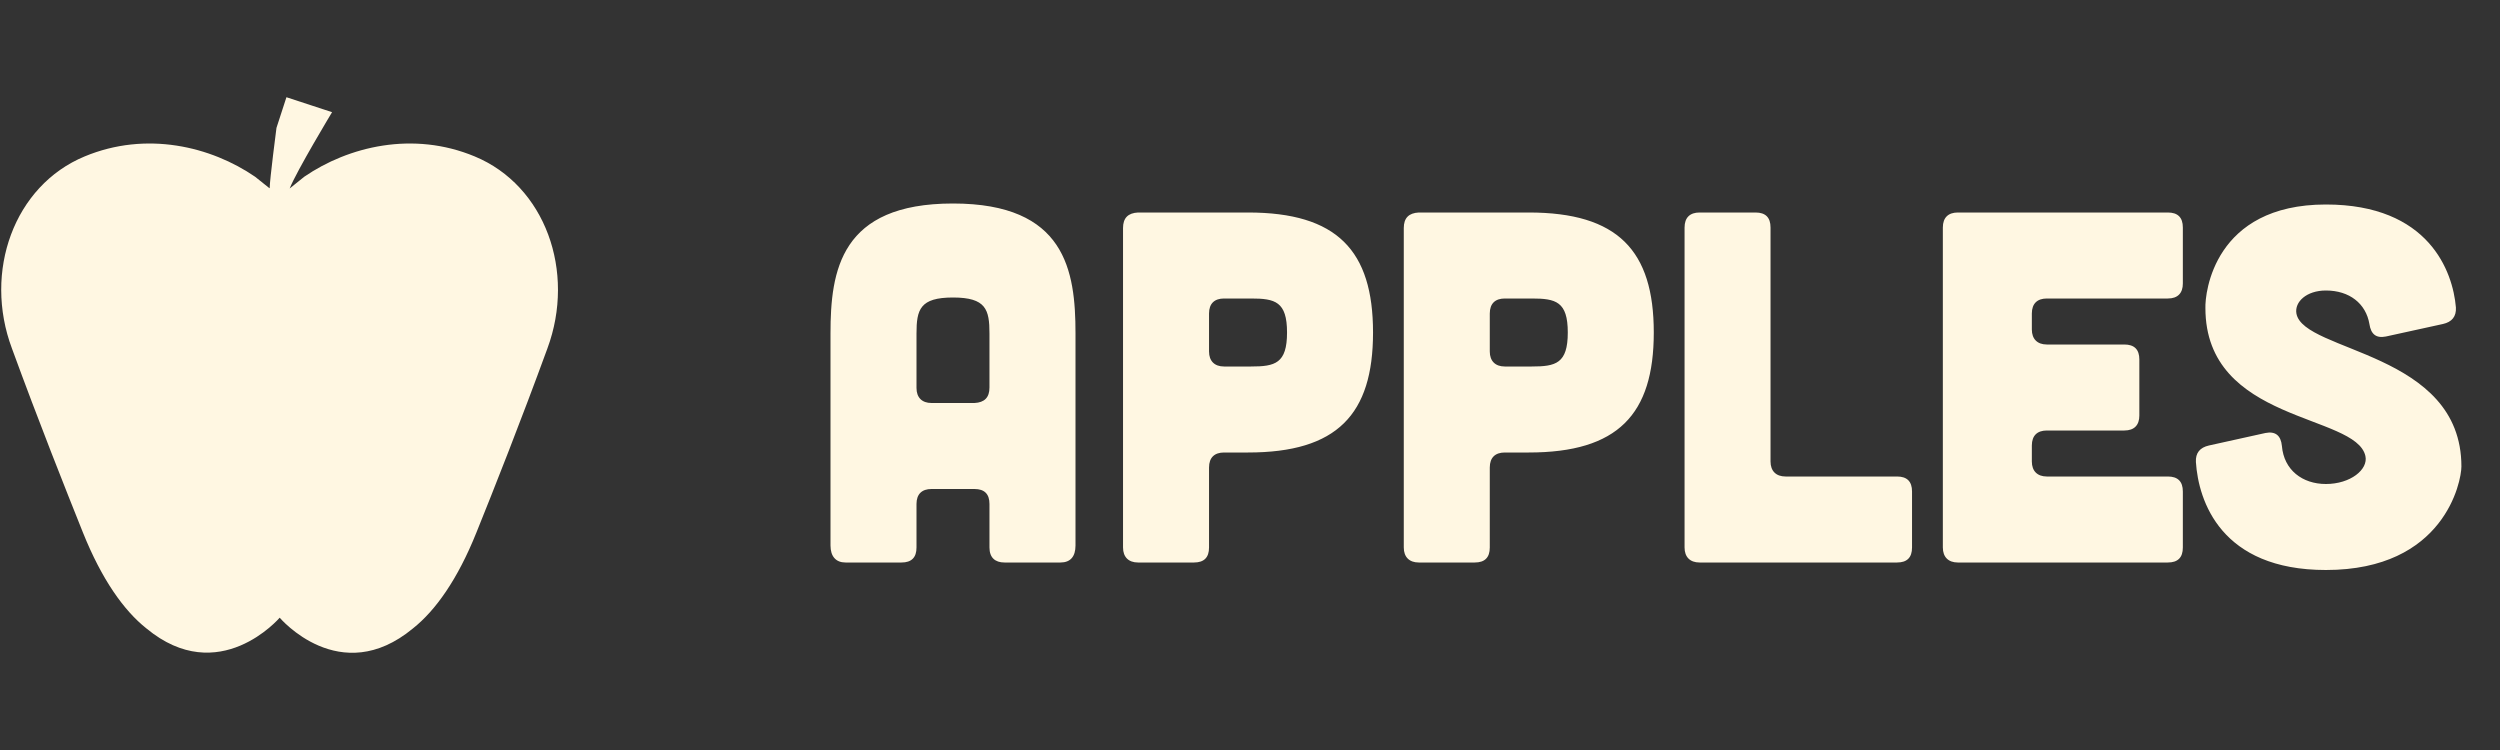
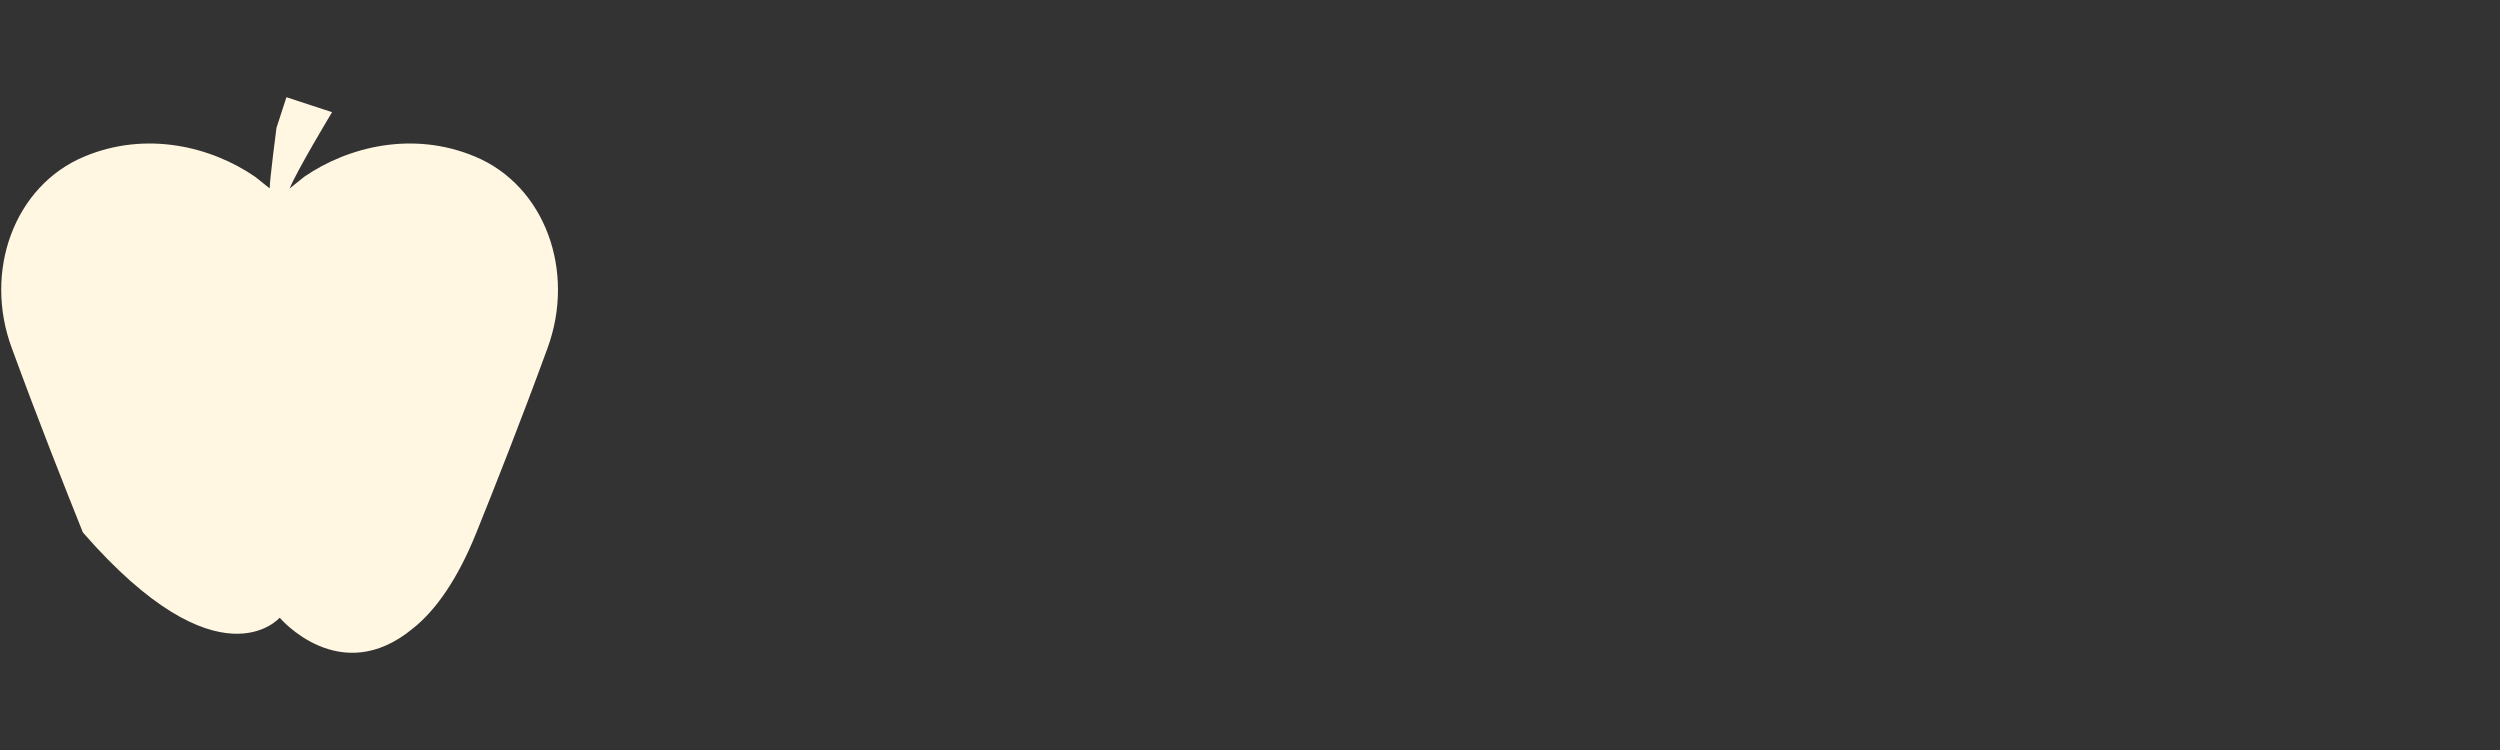
<svg xmlns="http://www.w3.org/2000/svg" width="80" height="24" viewBox="0 0 80 24" fill="none">
  <rect x="0" y="0" width="80" height="24" fill="#333333" stroke="none" />
-   <path d="M8.619 6.02L8.162 5.655C6.748 4.686 4.683 4.184 2.71 5.005C0.451 5.94 -0.541 8.689 0.383 11.153C1.238 13.492 2.105 15.671 2.653 17.039C3.257 18.545 3.965 19.538 4.683 20.108C7.01 22.036 8.95 19.766 8.95 19.766C8.95 19.766 10.877 22.047 13.216 20.108C13.934 19.538 14.642 18.545 15.246 17.039C15.794 15.682 16.661 13.492 17.516 11.153C18.429 8.689 17.448 5.94 15.189 5.005C13.216 4.184 11.151 4.686 9.737 5.655L9.269 6.032C9.497 5.461 10.626 3.59 10.626 3.59L9.166 3.111L8.847 4.092C8.847 4.092 8.63 5.758 8.63 6.02H8.619Z" fill="#FFF7E2" />
-   <path d="M34.416 10.672V17.456C34.416 17.808 34.255 18 33.935 18H32.144C31.84 18 31.663 17.84 31.663 17.52V16.128C31.663 15.808 31.503 15.648 31.183 15.648H29.808C29.503 15.648 29.328 15.808 29.328 16.128V17.52C29.328 17.84 29.168 18 28.848 18H27.055C26.752 18 26.576 17.808 26.576 17.456V10.672C26.576 8.656 26.895 6.512 30.495 6.512C34.096 6.512 34.416 8.656 34.416 10.672ZM31.663 12.4V10.672C31.663 9.904 31.552 9.52 30.495 9.52C29.439 9.52 29.328 9.904 29.328 10.672V12.416C29.328 12.72 29.503 12.896 29.808 12.896H31.183C31.503 12.88 31.663 12.72 31.663 12.4ZM39.937 6.8C42.785 6.8 43.937 8.016 43.937 10.64C43.937 13.264 42.785 14.48 39.937 14.48H39.169C38.865 14.48 38.689 14.64 38.689 14.96V17.52C38.689 17.84 38.529 18 38.209 18H36.417C36.113 18 35.937 17.824 35.937 17.52V7.296C35.937 6.976 36.097 6.816 36.417 6.8H39.937ZM40.033 11.728C40.801 11.728 41.185 11.632 41.185 10.64C41.185 9.648 40.801 9.552 40.033 9.552H39.169C38.865 9.552 38.689 9.712 38.689 10.032V11.248C38.689 11.552 38.865 11.728 39.169 11.728H40.033ZM48.921 6.8C51.769 6.8 52.921 8.016 52.921 10.64C52.921 13.264 51.769 14.48 48.921 14.48H48.153C47.849 14.48 47.673 14.64 47.673 14.96V17.52C47.673 17.84 47.513 18 47.193 18H45.401C45.097 18 44.921 17.824 44.921 17.52V7.296C44.921 6.976 45.081 6.816 45.401 6.8H48.921ZM49.017 11.728C49.785 11.728 50.169 11.632 50.169 10.64C50.169 9.648 49.785 9.552 49.017 9.552H48.153C47.849 9.552 47.673 9.712 47.673 10.032V11.248C47.673 11.552 47.849 11.728 48.153 11.728H49.017ZM54.386 6.8H56.178C56.498 6.8 56.657 6.96 56.657 7.28V14.768C56.657 15.072 56.834 15.248 57.138 15.248H60.706C61.026 15.248 61.185 15.408 61.185 15.728V17.52C61.185 17.84 61.026 18 60.706 18H54.386C54.081 18 53.906 17.824 53.906 17.52V7.28C53.906 6.96 54.081 6.8 54.386 6.8ZM62.651 6.8H69.371C69.691 6.8 69.851 6.96 69.851 7.28V9.072C69.851 9.376 69.691 9.552 69.371 9.552H65.499C65.195 9.552 65.019 9.712 65.019 10.032V10.544C65.019 10.848 65.195 11.024 65.499 11.024H67.979C68.299 11.024 68.459 11.184 68.459 11.504V13.296C68.459 13.6 68.299 13.776 67.979 13.776H65.499C65.195 13.776 65.019 13.936 65.019 14.256V14.768C65.019 15.072 65.195 15.248 65.499 15.248H69.371C69.691 15.248 69.851 15.408 69.851 15.728V17.52C69.851 17.84 69.691 18 69.371 18H62.651C62.347 18 62.171 17.824 62.171 17.52V7.28C62.171 6.96 62.347 6.8 62.651 6.8ZM76.349 10.768C76.029 10.832 75.869 10.688 75.821 10.368C75.709 9.712 75.181 9.296 74.429 9.296C73.805 9.296 73.421 9.664 73.485 10.032C73.709 11.28 78.765 11.248 78.765 14.928C78.765 15.408 78.221 18.24 74.429 18.24C71.069 18.24 70.349 16.032 70.269 14.784C70.253 14.496 70.397 14.32 70.685 14.256L72.493 13.856C72.813 13.792 72.989 13.936 73.021 14.272C73.085 15.04 73.677 15.488 74.429 15.488C75.213 15.488 75.789 15.024 75.693 14.592C75.389 13.232 70.573 13.536 70.573 9.856C70.557 9.376 70.845 6.544 74.429 6.544C77.725 6.544 78.493 8.688 78.589 9.84C78.605 10.128 78.461 10.304 78.173 10.368L76.349 10.768Z" fill="#FFF7E2" />
+   <path d="M8.619 6.02L8.162 5.655C6.748 4.686 4.683 4.184 2.71 5.005C0.451 5.94 -0.541 8.689 0.383 11.153C1.238 13.492 2.105 15.671 2.653 17.039C7.01 22.036 8.95 19.766 8.95 19.766C8.95 19.766 10.877 22.047 13.216 20.108C13.934 19.538 14.642 18.545 15.246 17.039C15.794 15.682 16.661 13.492 17.516 11.153C18.429 8.689 17.448 5.94 15.189 5.005C13.216 4.184 11.151 4.686 9.737 5.655L9.269 6.032C9.497 5.461 10.626 3.59 10.626 3.59L9.166 3.111L8.847 4.092C8.847 4.092 8.63 5.758 8.63 6.02H8.619Z" fill="#FFF7E2" />
</svg>